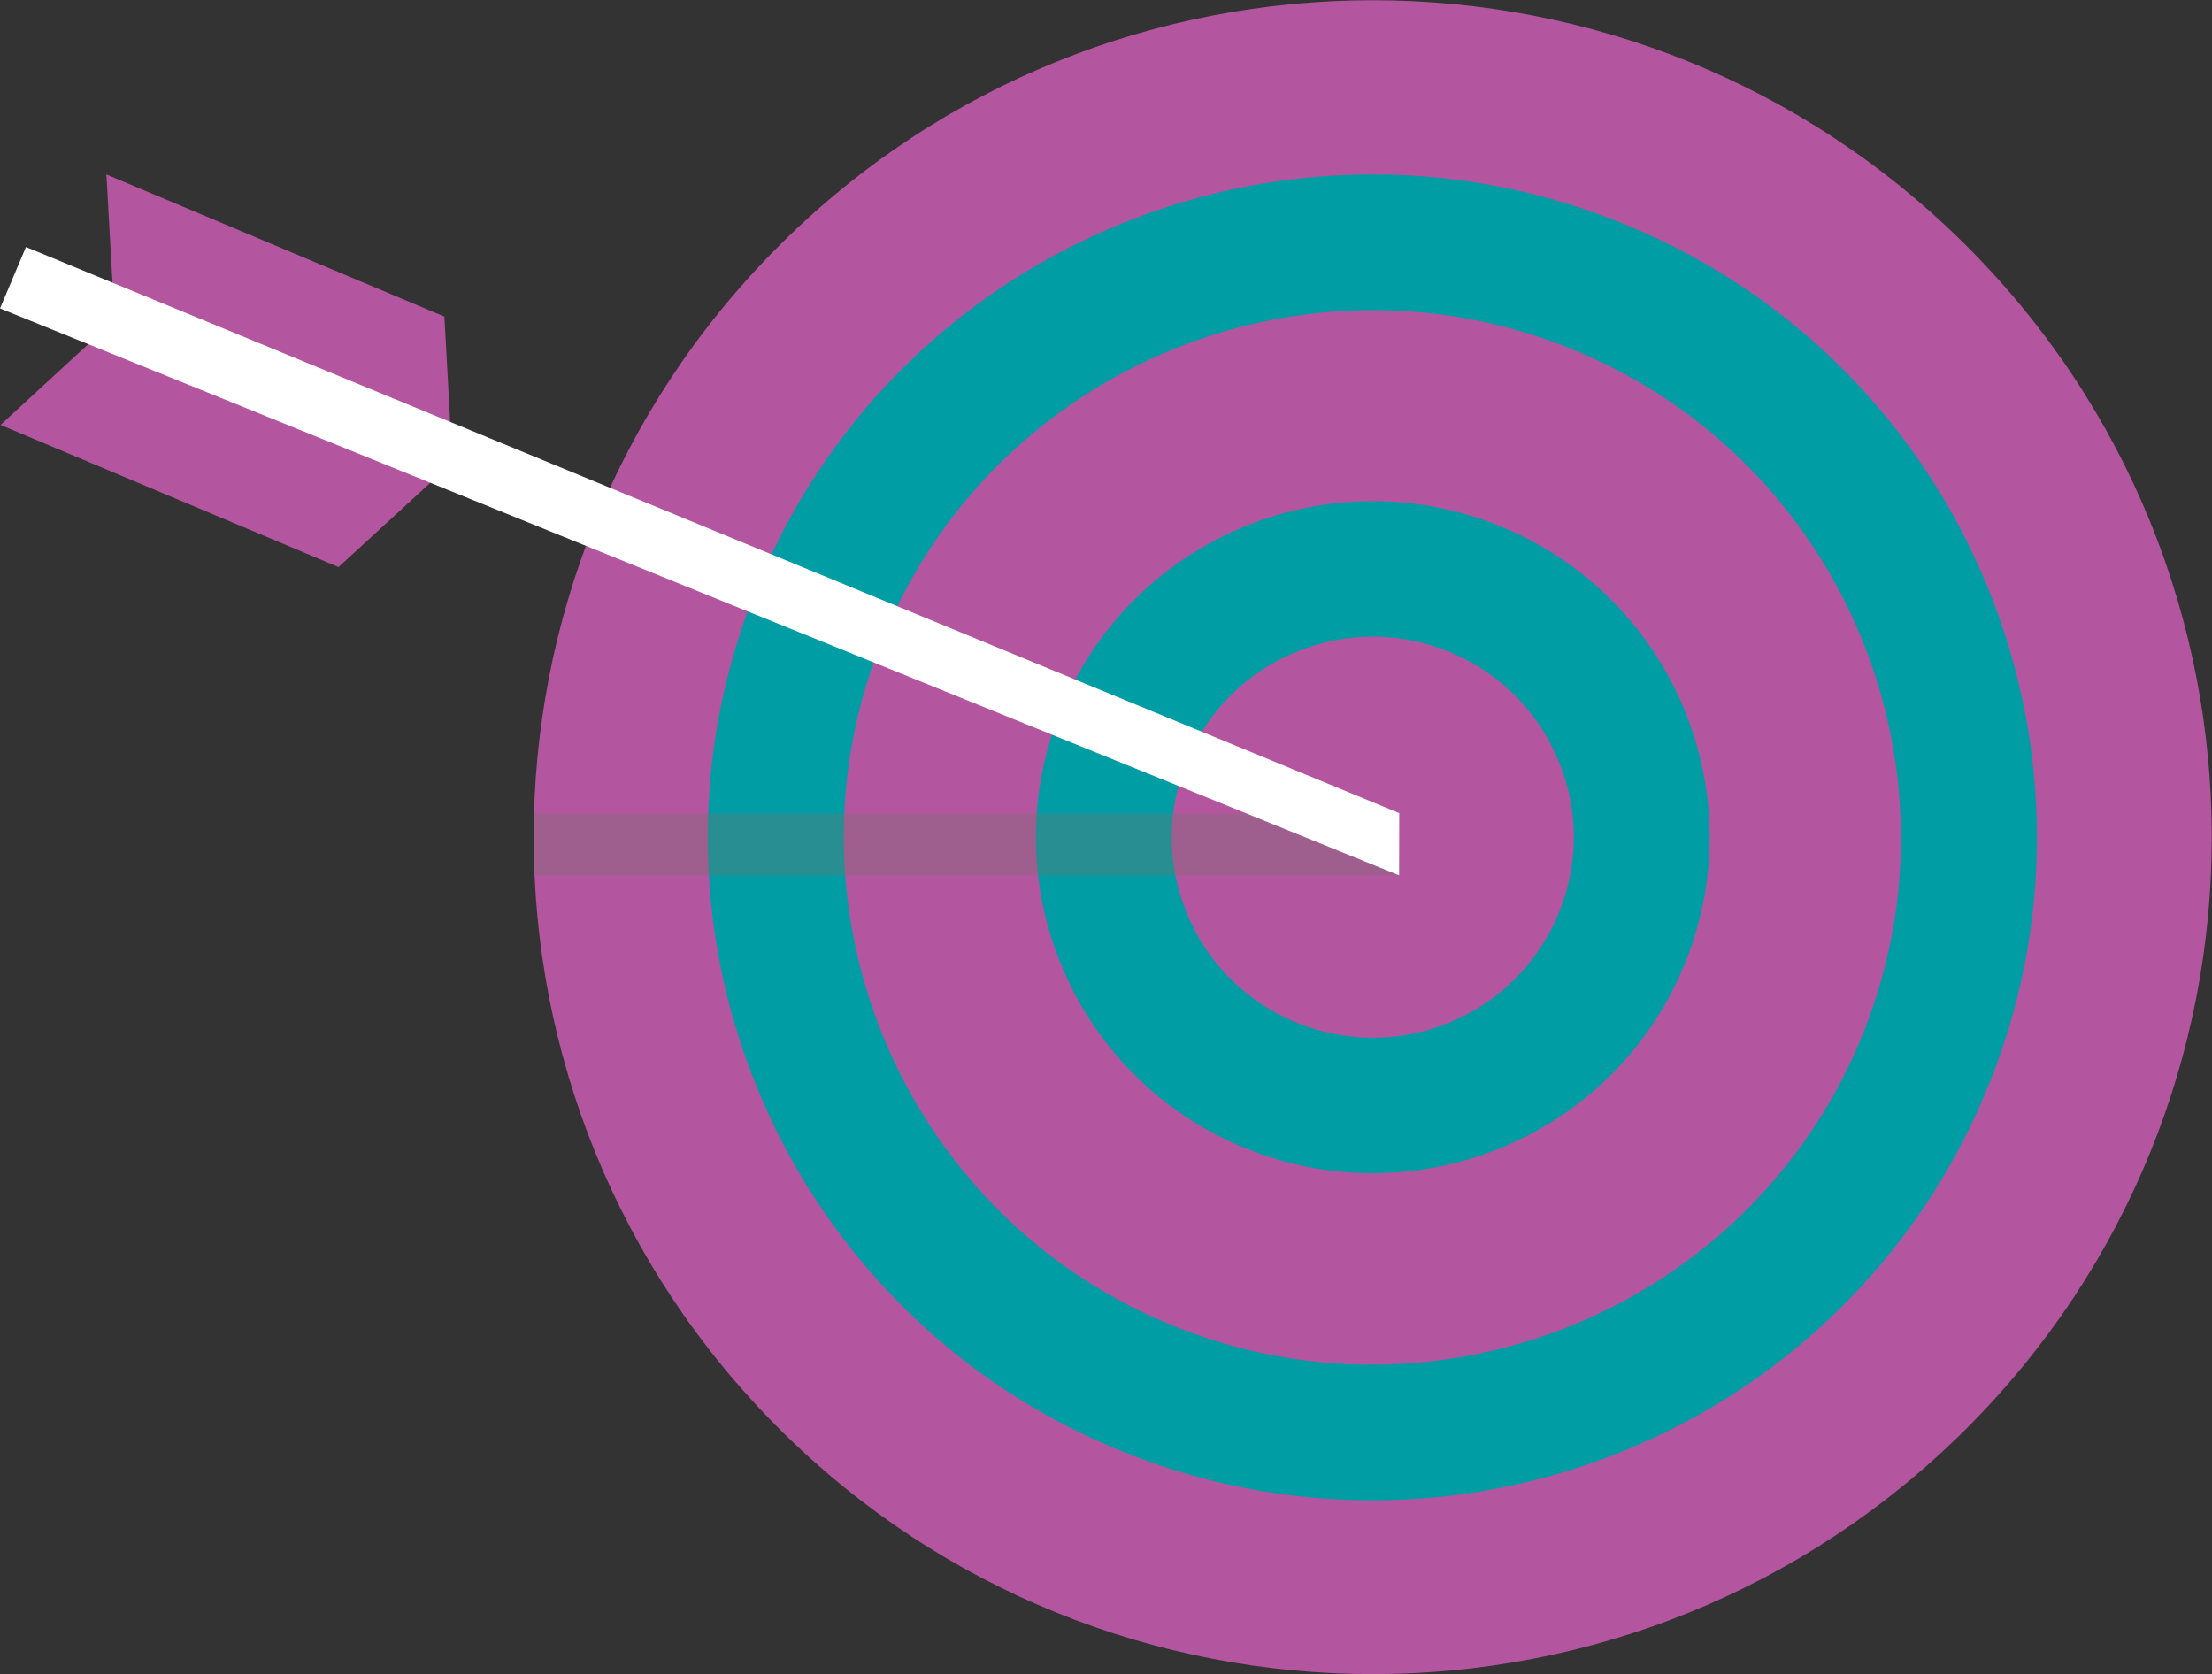
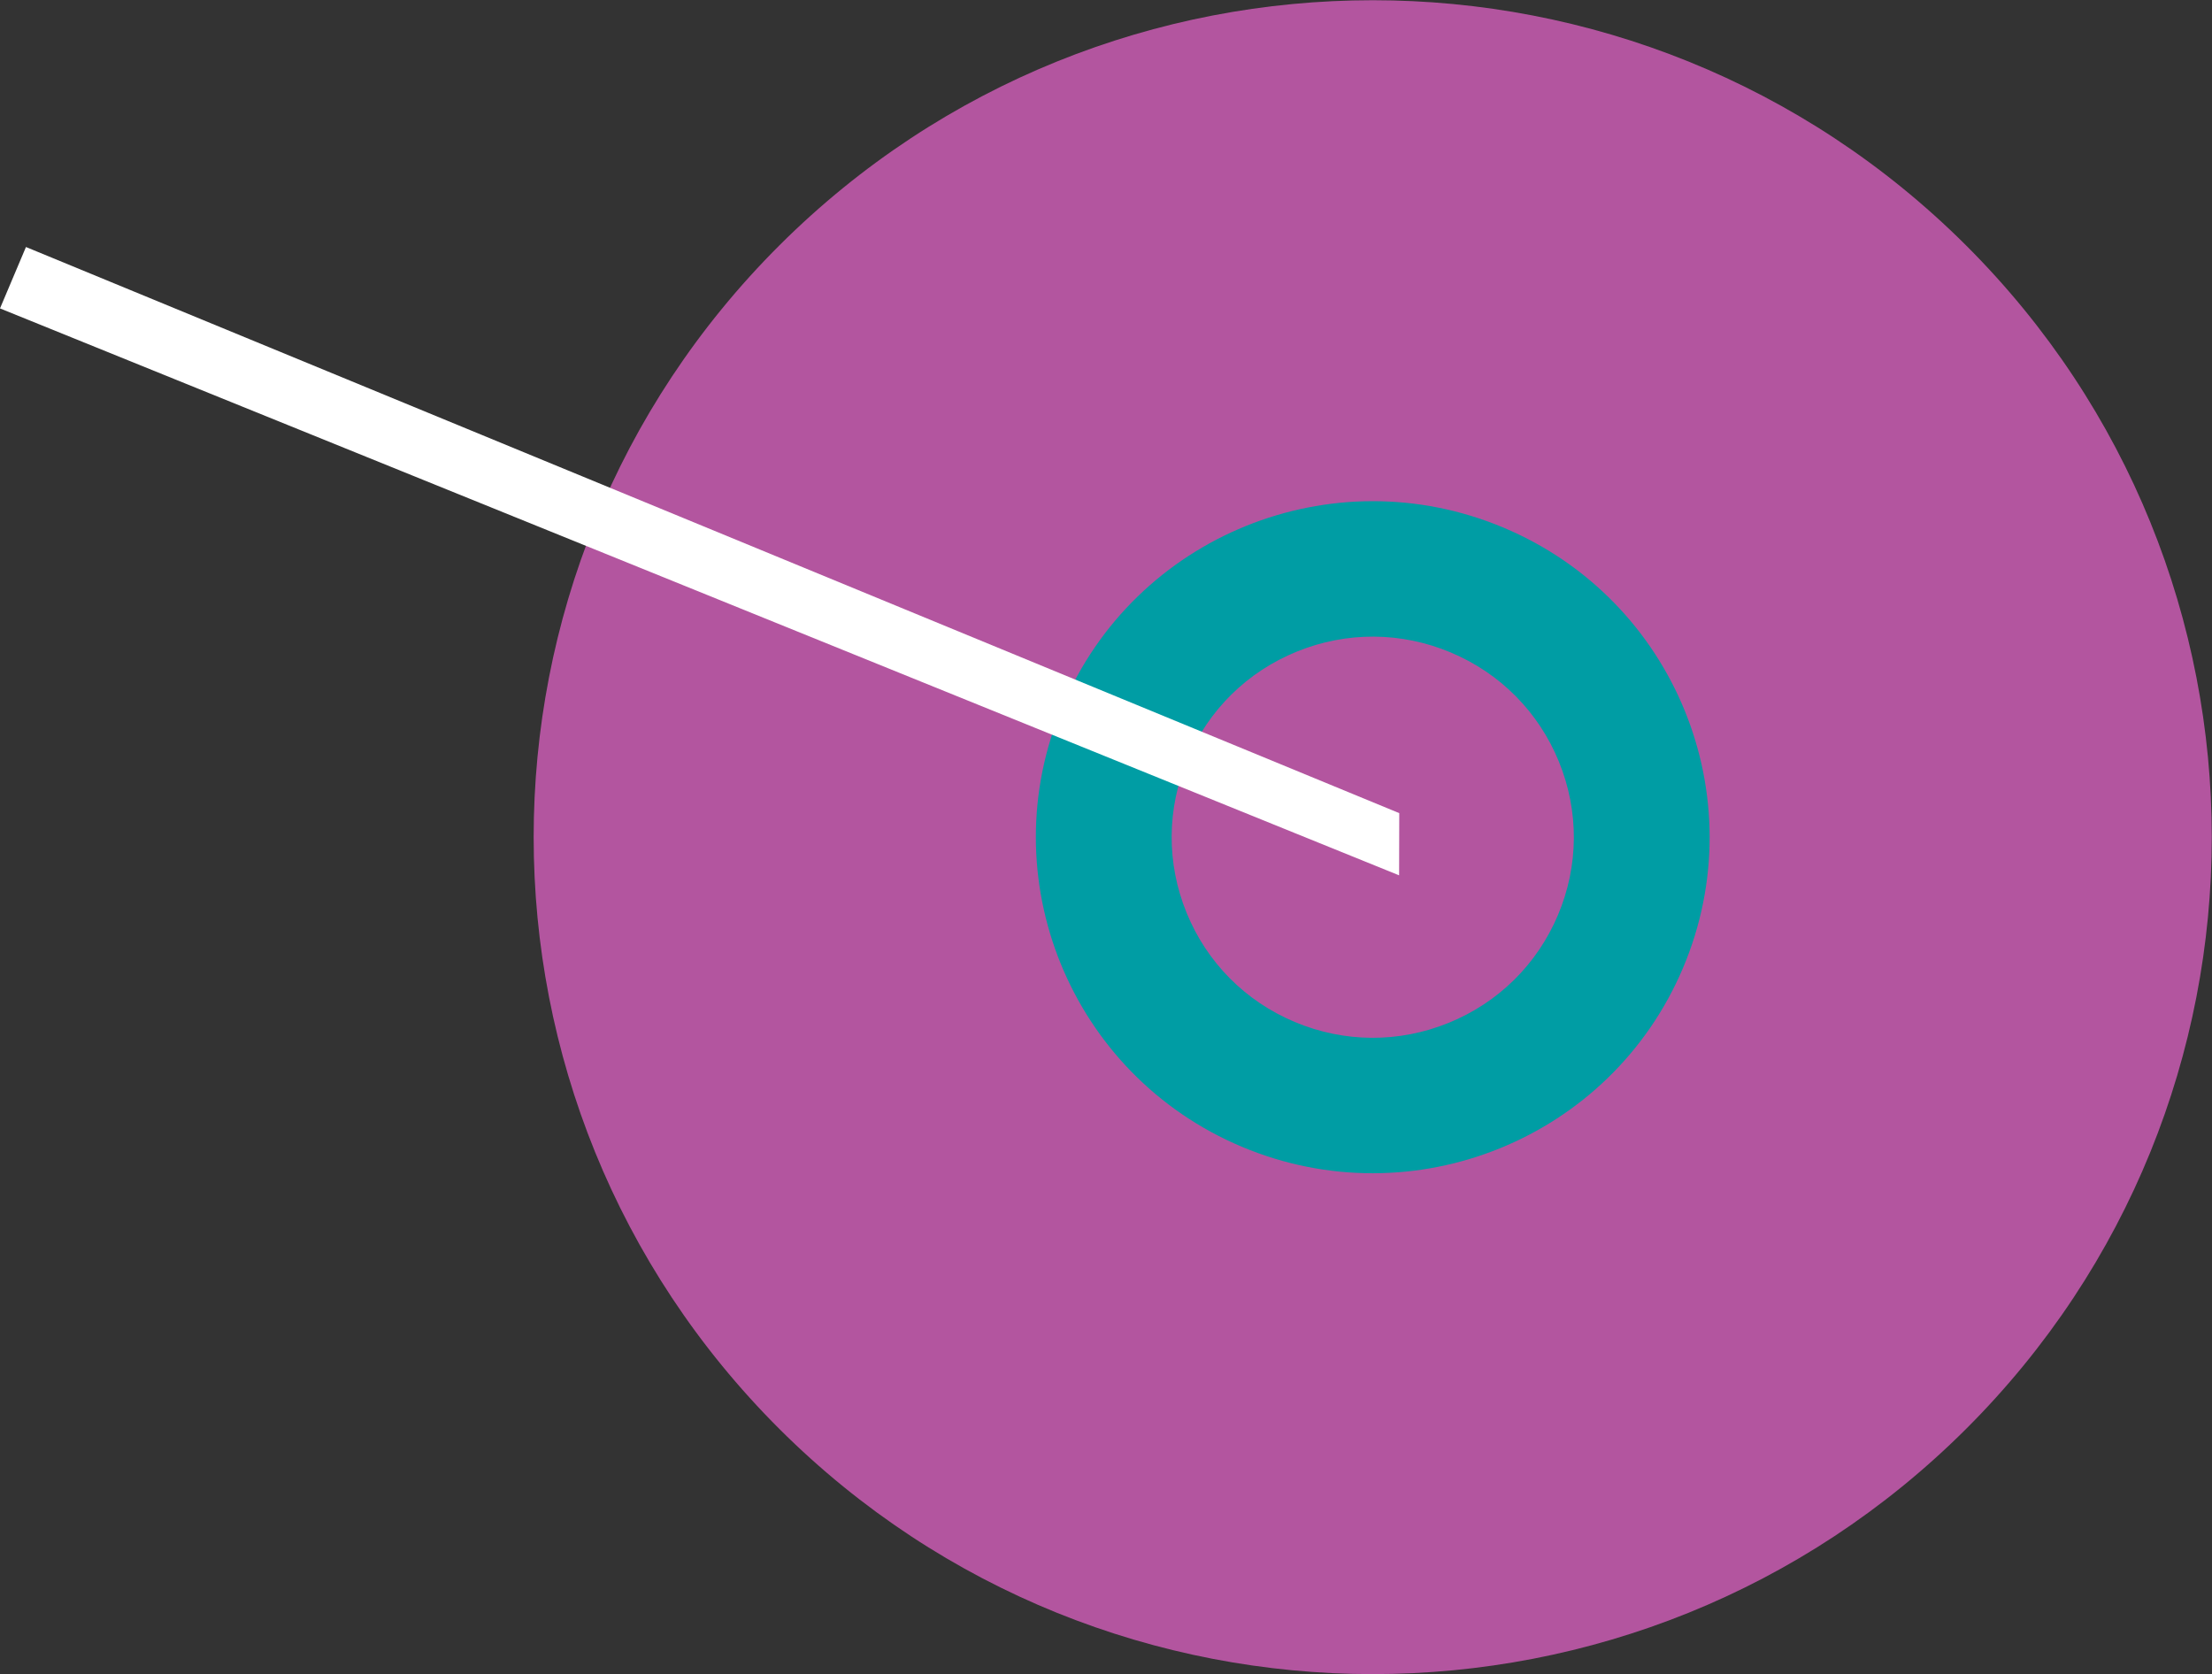
<svg xmlns="http://www.w3.org/2000/svg" width="144" height="109" viewBox="0 0 144 109" fill="none">
  <rect x="0" y="0" width="144" height="109" fill="#333333" stroke="none" />
  <g clip-path="url(#clip0_189_1573)">
    <path d="M127.987 93.028C149.318 71.75 149.318 37.251 127.987 15.973C106.656 -5.305 72.071 -5.305 50.739 15.973C29.408 37.251 29.408 71.75 50.739 93.028C72.071 114.306 106.656 114.306 127.987 93.028Z" fill="#B3559F" />
    <path d="M89.339 93.25C110.786 93.25 128.172 75.907 128.172 54.514C128.172 33.121 110.786 15.779 89.339 15.779C67.892 15.779 50.506 33.121 50.506 54.514C50.506 75.907 67.892 93.25 89.339 93.25Z" fill="#B3559F" />
-     <path d="M72.535 94.272C67.156 92.01 62.38 88.763 58.341 84.621C54.441 80.622 51.39 75.964 49.274 70.775C47.158 65.586 46.081 60.126 46.075 54.547C46.069 48.768 47.215 43.117 49.483 37.752C51.751 32.387 55.006 27.623 59.159 23.594C63.167 19.704 67.837 16.661 73.04 14.55C78.241 12.439 83.716 11.365 89.308 11.359C95.101 11.352 100.765 12.496 106.144 14.759C111.522 17.02 116.299 20.268 120.338 24.41C124.238 28.409 127.288 33.067 129.405 38.256C131.521 43.445 132.598 48.905 132.603 54.483C132.61 60.262 131.464 65.912 129.195 71.277C126.928 76.642 123.672 81.407 119.52 85.436C115.511 89.326 110.841 92.369 105.639 94.48C100.437 96.591 94.963 97.665 89.371 97.671C83.578 97.677 77.913 96.534 72.535 94.271V94.272ZM102.708 22.885C85.223 15.532 65.001 23.738 57.63 41.18C50.259 58.621 58.486 78.792 75.971 86.145C93.456 93.498 113.678 85.291 121.049 67.85C128.42 50.409 120.193 30.238 102.708 22.885Z" fill="#009DA4" />
-     <path d="M104.869 69.969C113.432 61.428 113.432 47.581 104.869 39.04C96.307 30.499 82.424 30.499 73.862 39.04C65.299 47.581 65.299 61.428 73.862 69.969C82.424 78.51 96.307 78.51 104.869 69.969Z" fill="#B3559F" />
    <path d="M94.448 42.478C97.668 43.832 100.167 46.357 101.484 49.586C102.802 52.814 102.779 56.362 101.421 59.574C100.063 62.786 97.532 65.279 94.296 66.593C91.059 67.907 87.502 67.885 84.282 66.529C81.062 65.175 78.563 62.651 77.246 59.422C75.928 56.194 75.951 52.645 77.309 49.434C78.666 46.222 81.198 43.729 84.434 42.415C87.671 41.101 91.228 41.123 94.448 42.478ZM97.883 34.351C86.724 29.658 73.865 34.877 69.161 46.007C64.457 57.138 69.689 69.965 80.847 74.657C92.006 79.349 104.864 74.131 109.569 63C114.273 51.87 109.041 39.043 97.883 34.351Z" fill="#009DA4" />
-     <path d="M22.038 36.917L0.033 27.663L7.46 20.823L6.925 11.358L28.93 20.612L29.45 30.11L22.038 36.917Z" fill="#B3559F" />
-     <path d="M91.082 52.971H34.751V56.984H91.082V52.971Z" fill="#777472" fill-opacity="0.34" />
    <path d="M91.081 56.985L0 20.078L1.69 16.081L91.091 52.936L91.081 56.985Z" fill="white" />
  </g>
  <defs>
    <clipPath id="clip0_189_1573">
      <rect width="144" height="109" fill="white" />
    </clipPath>
  </defs>
</svg>